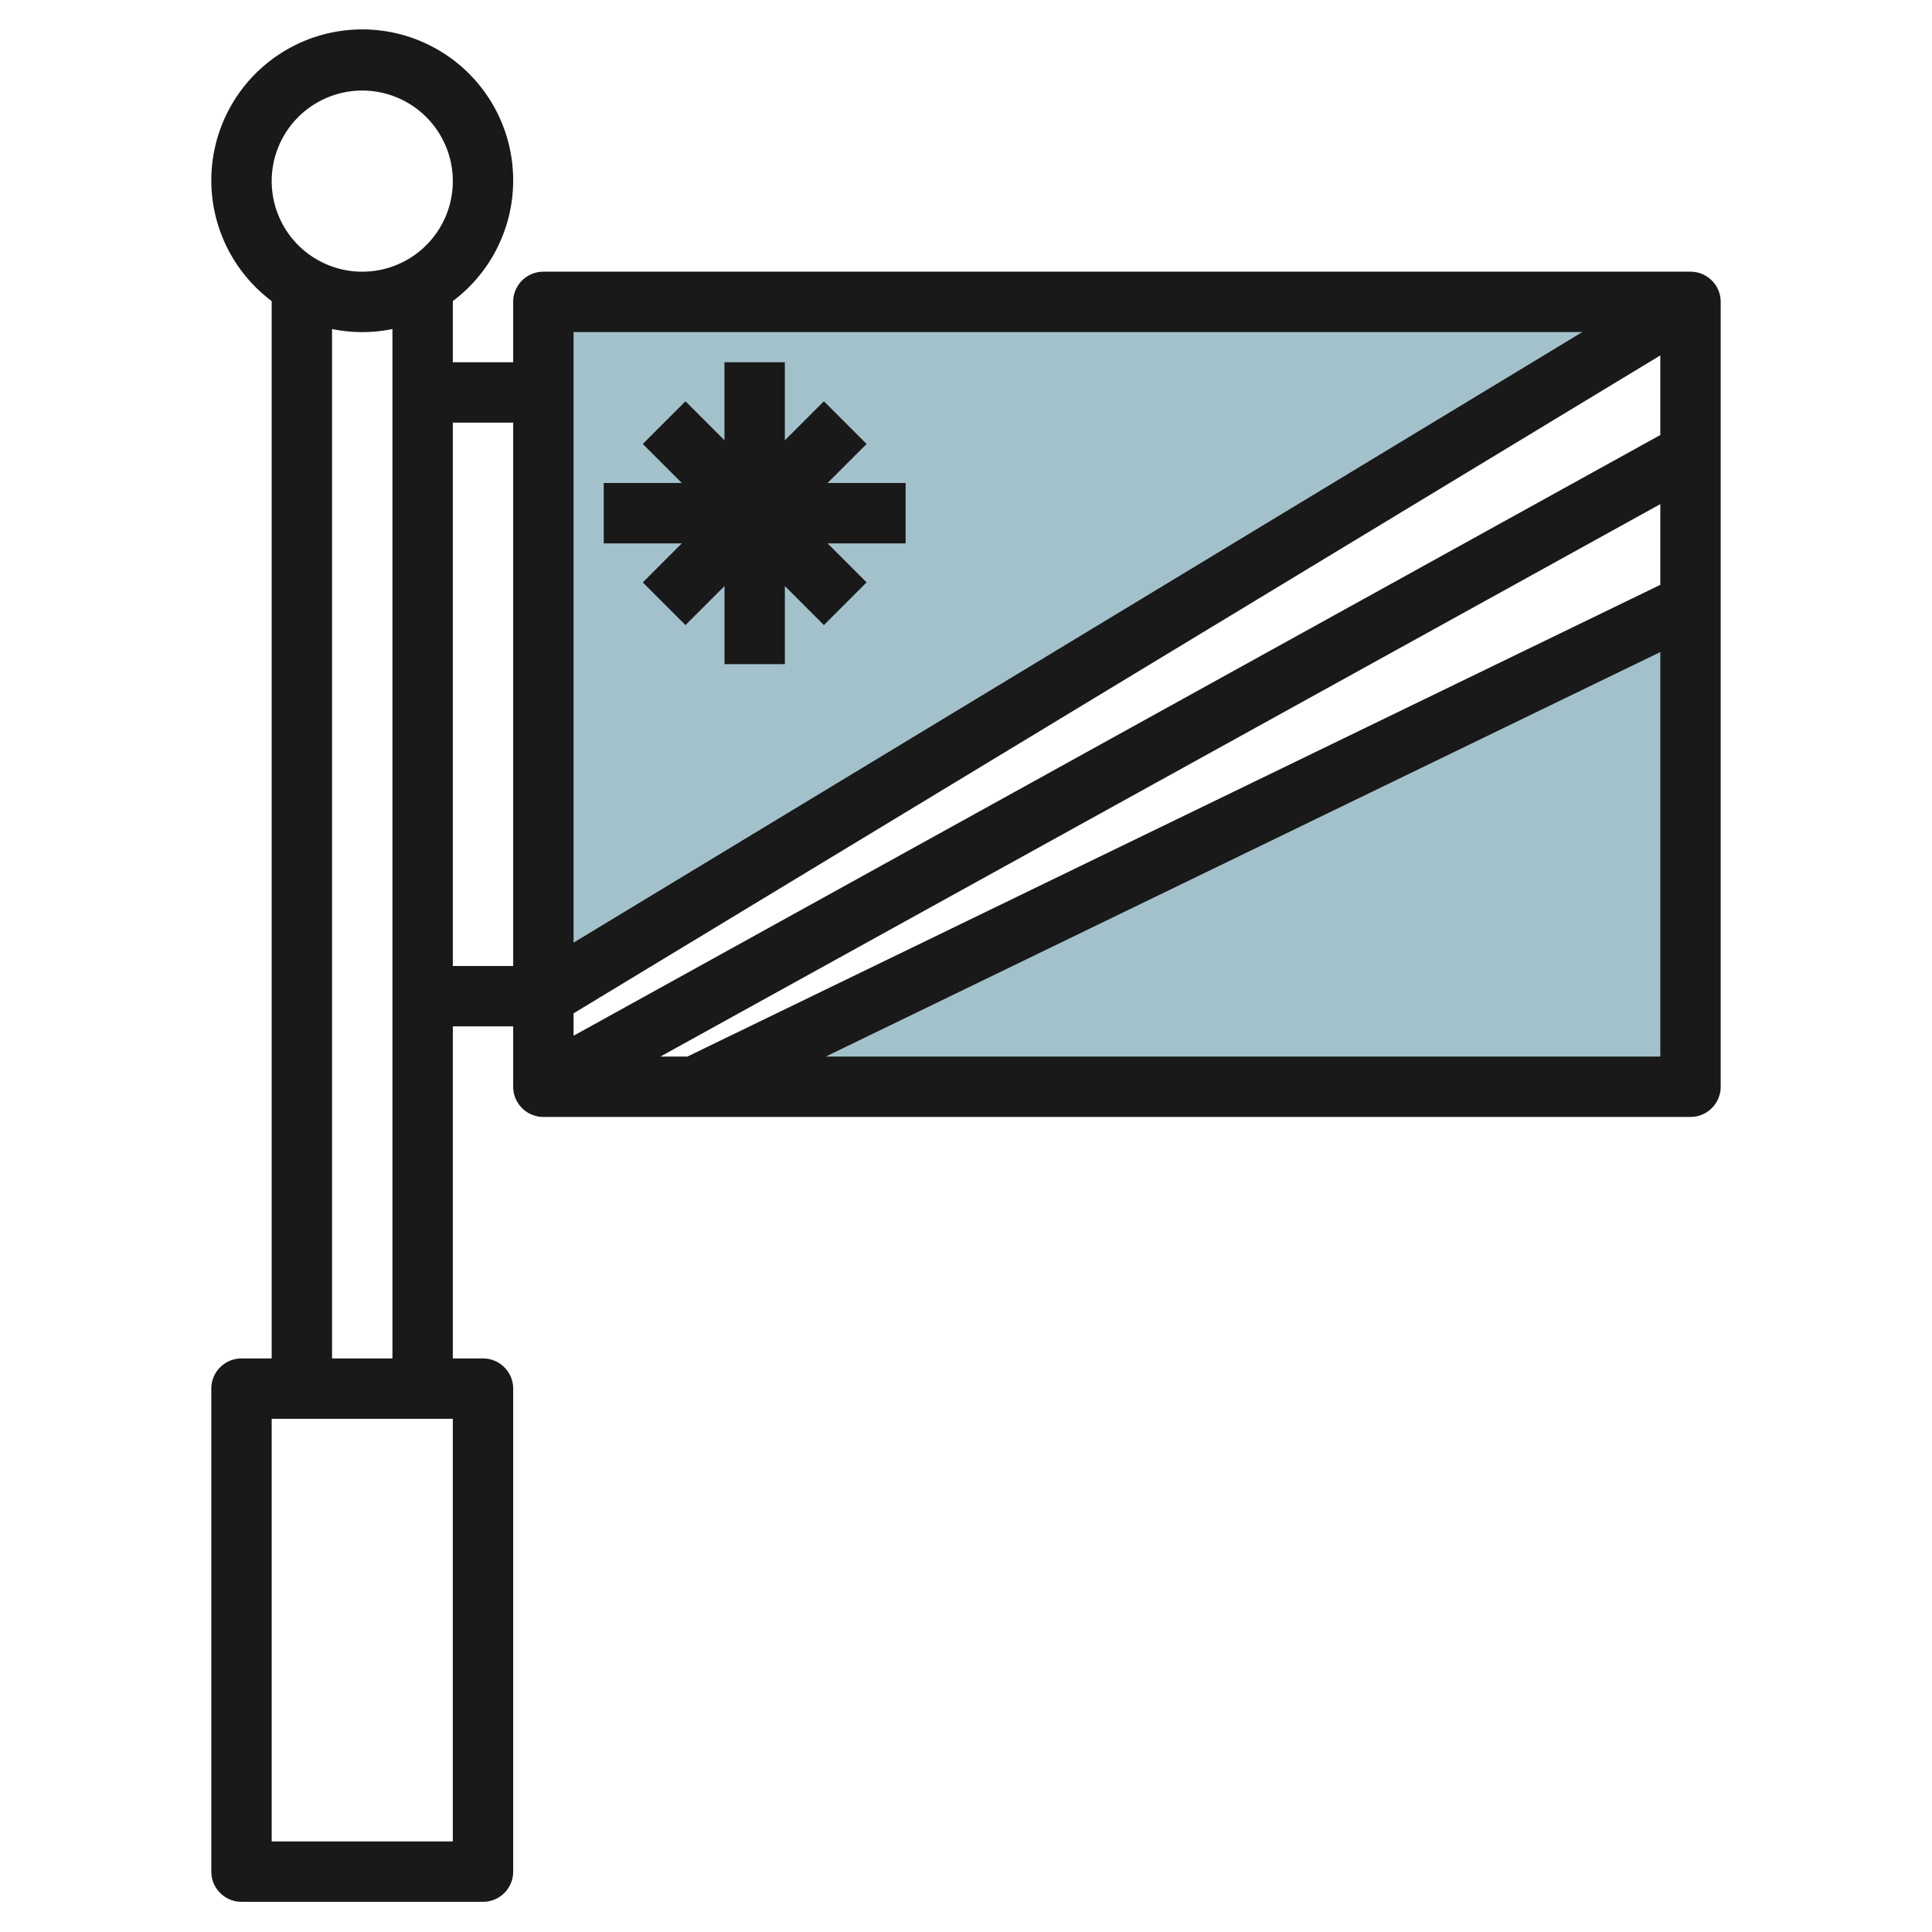
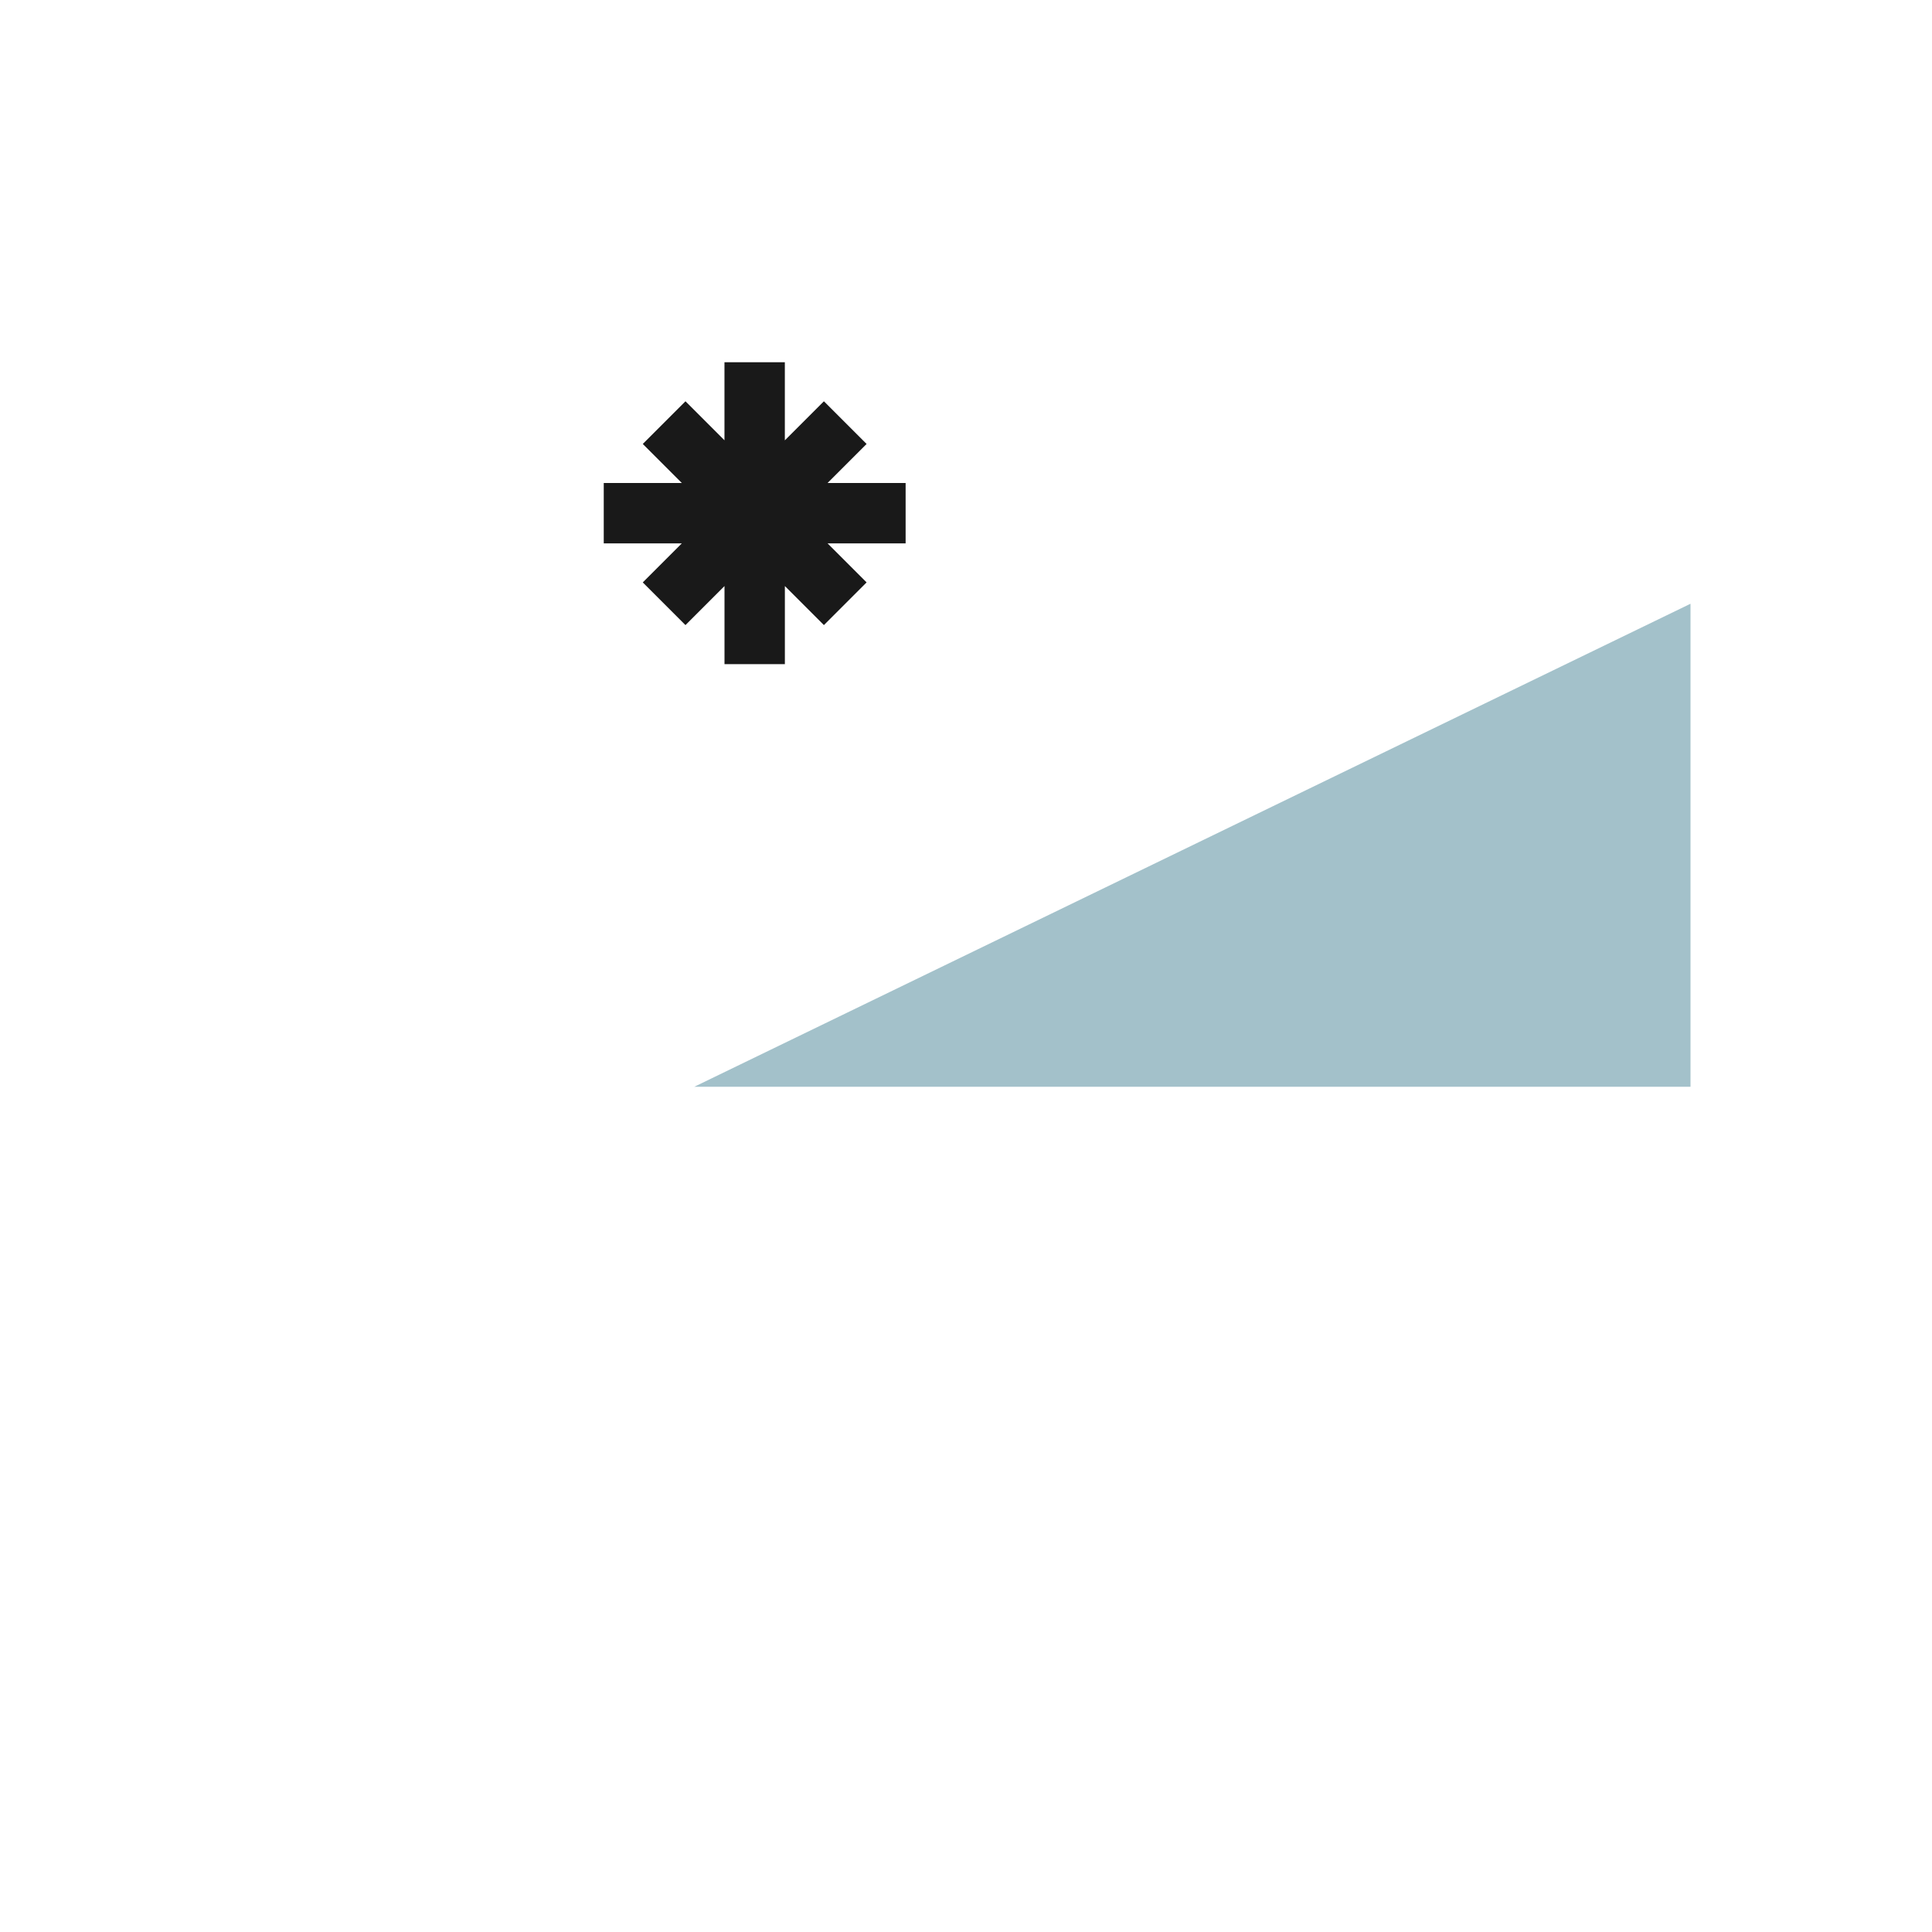
<svg xmlns="http://www.w3.org/2000/svg" id="Layer_3" height="512" viewBox="0 0 64 64" width="512" data-name="Layer 3">
-   <path d="m18 10v23l38-23z" fill="#a3c1ca" />
  <path d="m56 36v-16l-33 16z" fill="#a3c1ca" />
  <g fill="#191919">
-     <path d="m56 9h-38a1 1 0 0 0 -1 1v2h-2v-2.026a5 5 0 1 0 -6 0v35.026h-1a1 1 0 0 0 -1 1v16a1 1 0 0 0 1 1h8a1 1 0 0 0 1-1v-16a1 1 0 0 0 -1-1h-1v-11h2v2a1 1 0 0 0 1 1h38a1 1 0 0 0 1-1v-26a1 1 0 0 0 -1-1zm-1 10.373-32.229 15.627h-.895l33.124-18.3zm0-4.963-36 19.9v-.742l36-21.794zm-2.583-3.41-33.417 20.226v-20.226zm-40.417-8a3 3 0 1 1 -3 3 3 3 0 0 1 3-3zm3 58h-6v-14h6zm-4-16v-34.1a5 5 0 0 0 2 0v34.1zm4-13v-18h2v18zm12.354 3 27.646-13.4v13.4z" />
    <path d="m21.293 19.293 1.414 1.414 1.293-1.293v2.586h2v-2.586l1.293 1.293 1.414-1.414-1.293-1.293h2.586v-2h-2.586l1.293-1.293-1.414-1.414-1.294 1.294v-2.587h-2v2.585l-1.292-1.292-1.414 1.414 1.293 1.293h-2.586v2h2.586z" />
  </g>
</svg>